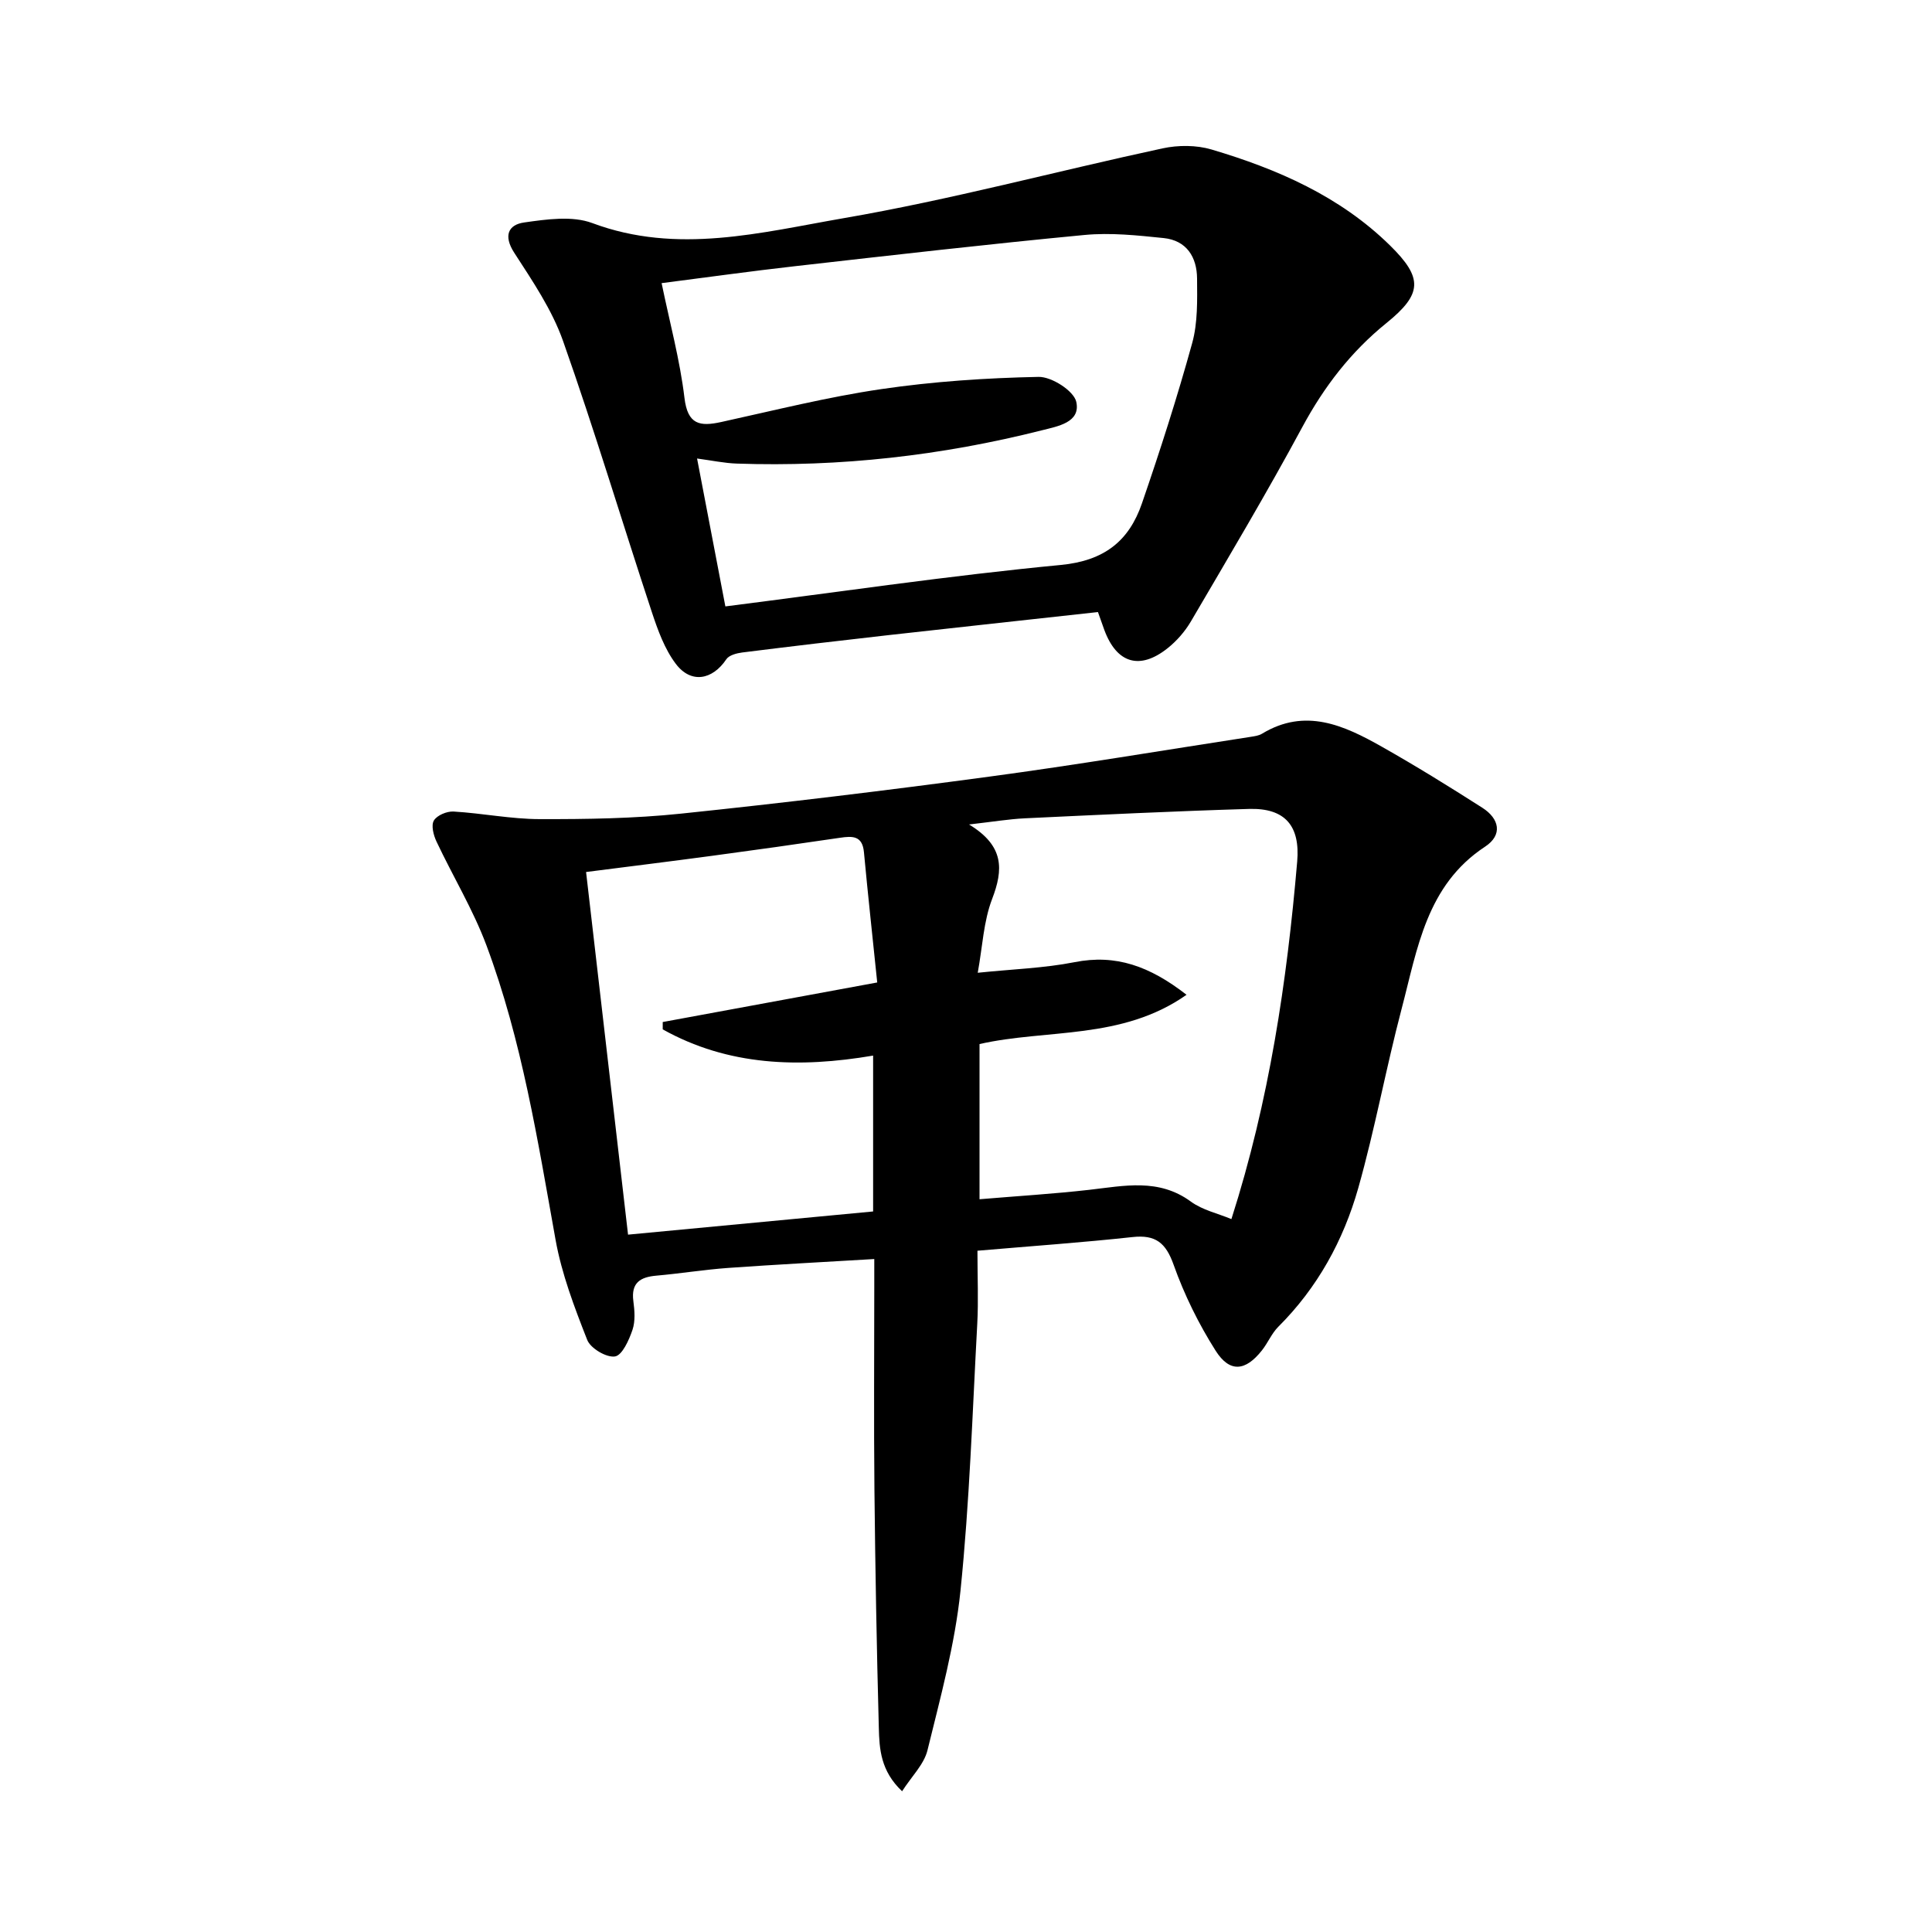
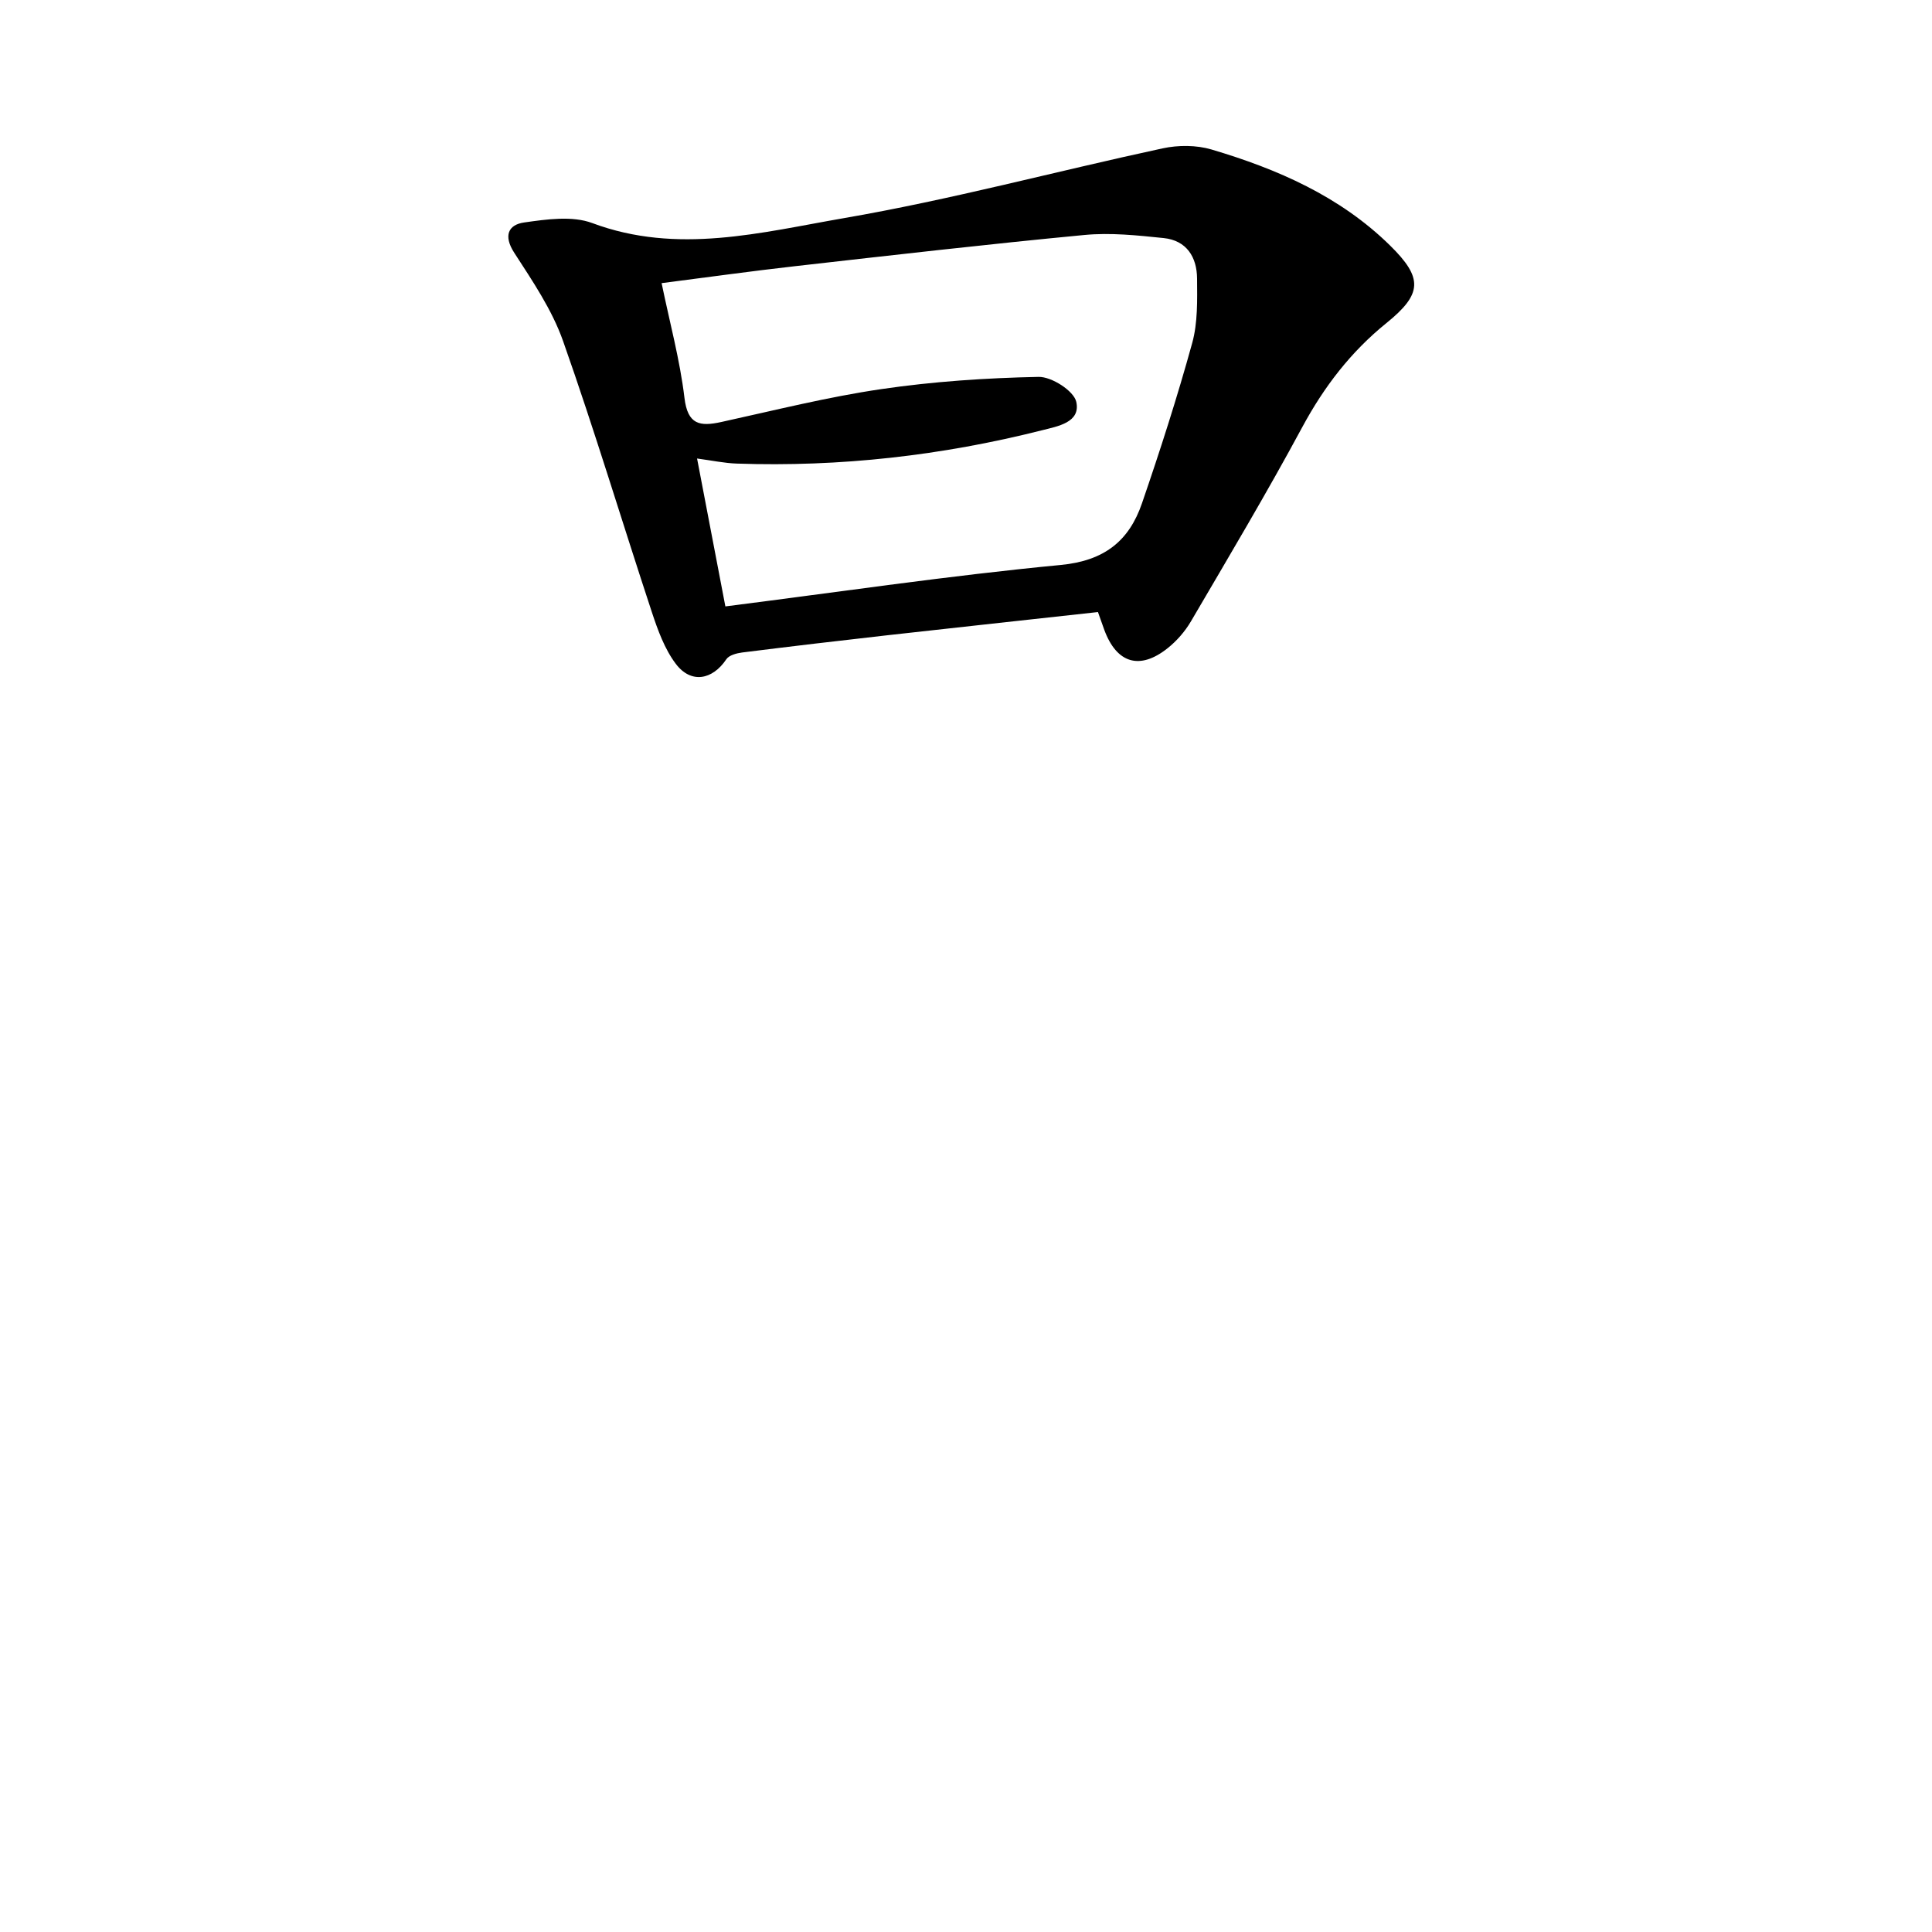
<svg xmlns="http://www.w3.org/2000/svg" enable-background="new 0 0 400 400" viewBox="0 0 400 400">
-   <path d="m202.37 258.95c0 5.55.22 10.36-.04 15.15-1 18.42-1.59 36.9-3.47 55.23-1.15 11.14-4.16 22.13-6.84 33.06-.72 2.92-3.28 5.39-5.25 8.47-4.46-4.21-4.71-8.78-4.82-13.15-.44-16.47-.74-32.94-.91-49.41-.14-13.99-.03-27.99-.03-41.99 0-1.62 0-3.24 0-5.64-10.44.62-20.35 1.14-30.25 1.84-4.97.36-9.9 1.16-14.87 1.6-3.34.29-5.26 1.48-4.76 5.27.26 1.96.43 4.15-.18 5.95-.72 2.12-2.13 5.28-3.63 5.51-1.76.27-5.05-1.67-5.74-3.42-2.65-6.74-5.29-13.66-6.56-20.75-3.7-20.59-6.96-41.27-14.31-60.95-2.77-7.41-6.95-14.29-10.34-21.49-.62-1.31-1.14-3.34-.54-4.35.64-1.08 2.69-1.94 4.07-1.86 5.96.35 11.89 1.56 17.84 1.57 9.74.02 19.53-.12 29.2-1.13 21.31-2.22 42.59-4.8 63.83-7.66 18.09-2.43 36.09-5.46 54.14-8.24.81-.13 1.71-.24 2.39-.66 8.95-5.42 16.97-1.72 24.76 2.68 7.08 4 14.01 8.29 20.86 12.67 3.5 2.24 4.26 5.61.54 8.05-12.14 7.98-14 21.15-17.26 33.53-3.25 12.33-5.53 24.93-9 37.19-3.07 10.81-8.43 20.59-16.54 28.67-1.38 1.38-2.16 3.34-3.39 4.89-3.4 4.31-6.65 4.68-9.58.08-3.52-5.55-6.5-11.6-8.7-17.79-1.62-4.57-3.74-6.27-8.51-5.75-10.4 1.13-20.83 1.86-32.11 2.83zm43.29-52.99c-13.4 9.42-28.93 7.04-42.86 10.2v32.13c7.86-.66 15.31-1.11 22.72-1.95 7.23-.82 14.37-2.45 21.04 2.44 2.4 1.76 5.59 2.45 8.39 3.62 7.87-24.61 11.49-49.18 13.62-74.03.63-7.34-2.46-11.11-9.97-10.89-15.46.46-30.91 1.21-46.36 1.94-3.36.16-6.7.72-11.61 1.28 7.34 4.44 7.1 9.36 4.78 15.42-1.78 4.63-1.99 9.87-2.98 15.28 7.22-.75 13.73-.95 20.03-2.19 8.54-1.7 15.57.81 23.2 6.75zm-64.89 44.86c0-10.96 0-21.38 0-32.27-15.31 2.6-29.99 2.15-43.56-5.43 0-.51 0-1.01 0-1.52 14.56-2.69 29.11-5.37 44.41-8.19-.94-9.16-1.92-18.06-2.75-26.97-.32-3.44-2.36-3.37-4.94-2.99-8.86 1.31-17.72 2.56-26.6 3.75-8.65 1.16-17.31 2.23-25.99 3.34 2.9 25.08 5.74 49.59 8.69 75.08 17-1.61 33.65-3.19 50.74-4.8z" />
  <path d="m227.32 126.72c-14.78 1.63-29.14 3.18-43.49 4.79-10.06 1.13-20.11 2.32-30.16 3.58-1.16.15-2.73.56-3.29 1.4-2.89 4.31-7.33 5.11-10.47.94-2.31-3.06-3.71-6.95-4.94-10.66-6.18-18.71-11.84-37.6-18.4-56.18-2.29-6.48-6.33-12.43-10.11-18.27-2.29-3.55-1.2-5.8 2.06-6.26 4.65-.66 9.95-1.43 14.12.13 17.61 6.58 34.96 1.93 52.04-1.02 22.17-3.82 43.99-9.71 66.01-14.45 3.24-.7 7-.7 10.14.23 13.65 4.05 26.58 9.68 36.95 19.86 6.86 6.74 6.74 10.03-.74 16.08-7.37 5.96-12.91 13.18-17.41 21.53-7.33 13.6-15.24 26.88-23.05 40.21-1.23 2.1-2.95 4.08-4.87 5.6-5.76 4.57-10.52 3.09-13.07-3.8-.38-1.05-.75-2.12-1.32-3.71zm-77.14-1.17c23.64-3 46.48-6.39 69.43-8.58 9.02-.86 14.14-4.96 16.82-12.76 3.77-10.96 7.32-22.01 10.4-33.18 1.17-4.23 1.04-8.89 1.01-13.36-.03-4.43-2.16-7.89-6.91-8.38-5.44-.56-11-1.16-16.41-.64-19.99 1.9-39.95 4.2-59.9 6.46-9.14 1.03-18.25 2.31-27.64 3.51 1.68 8.17 3.79 15.89 4.73 23.75.66 5.58 3.2 5.97 7.63 5 11.01-2.41 21.99-5.18 33.13-6.81 10.75-1.58 21.68-2.31 32.55-2.53 2.7-.06 7.3 2.89 7.81 5.16.95 4.29-3.86 5.07-7.12 5.9-20.73 5.24-41.79 7.62-63.17 6.89-2.58-.09-5.15-.64-8.22-1.05 2.01 10.49 3.9 20.36 5.86 30.62z" />
</svg>